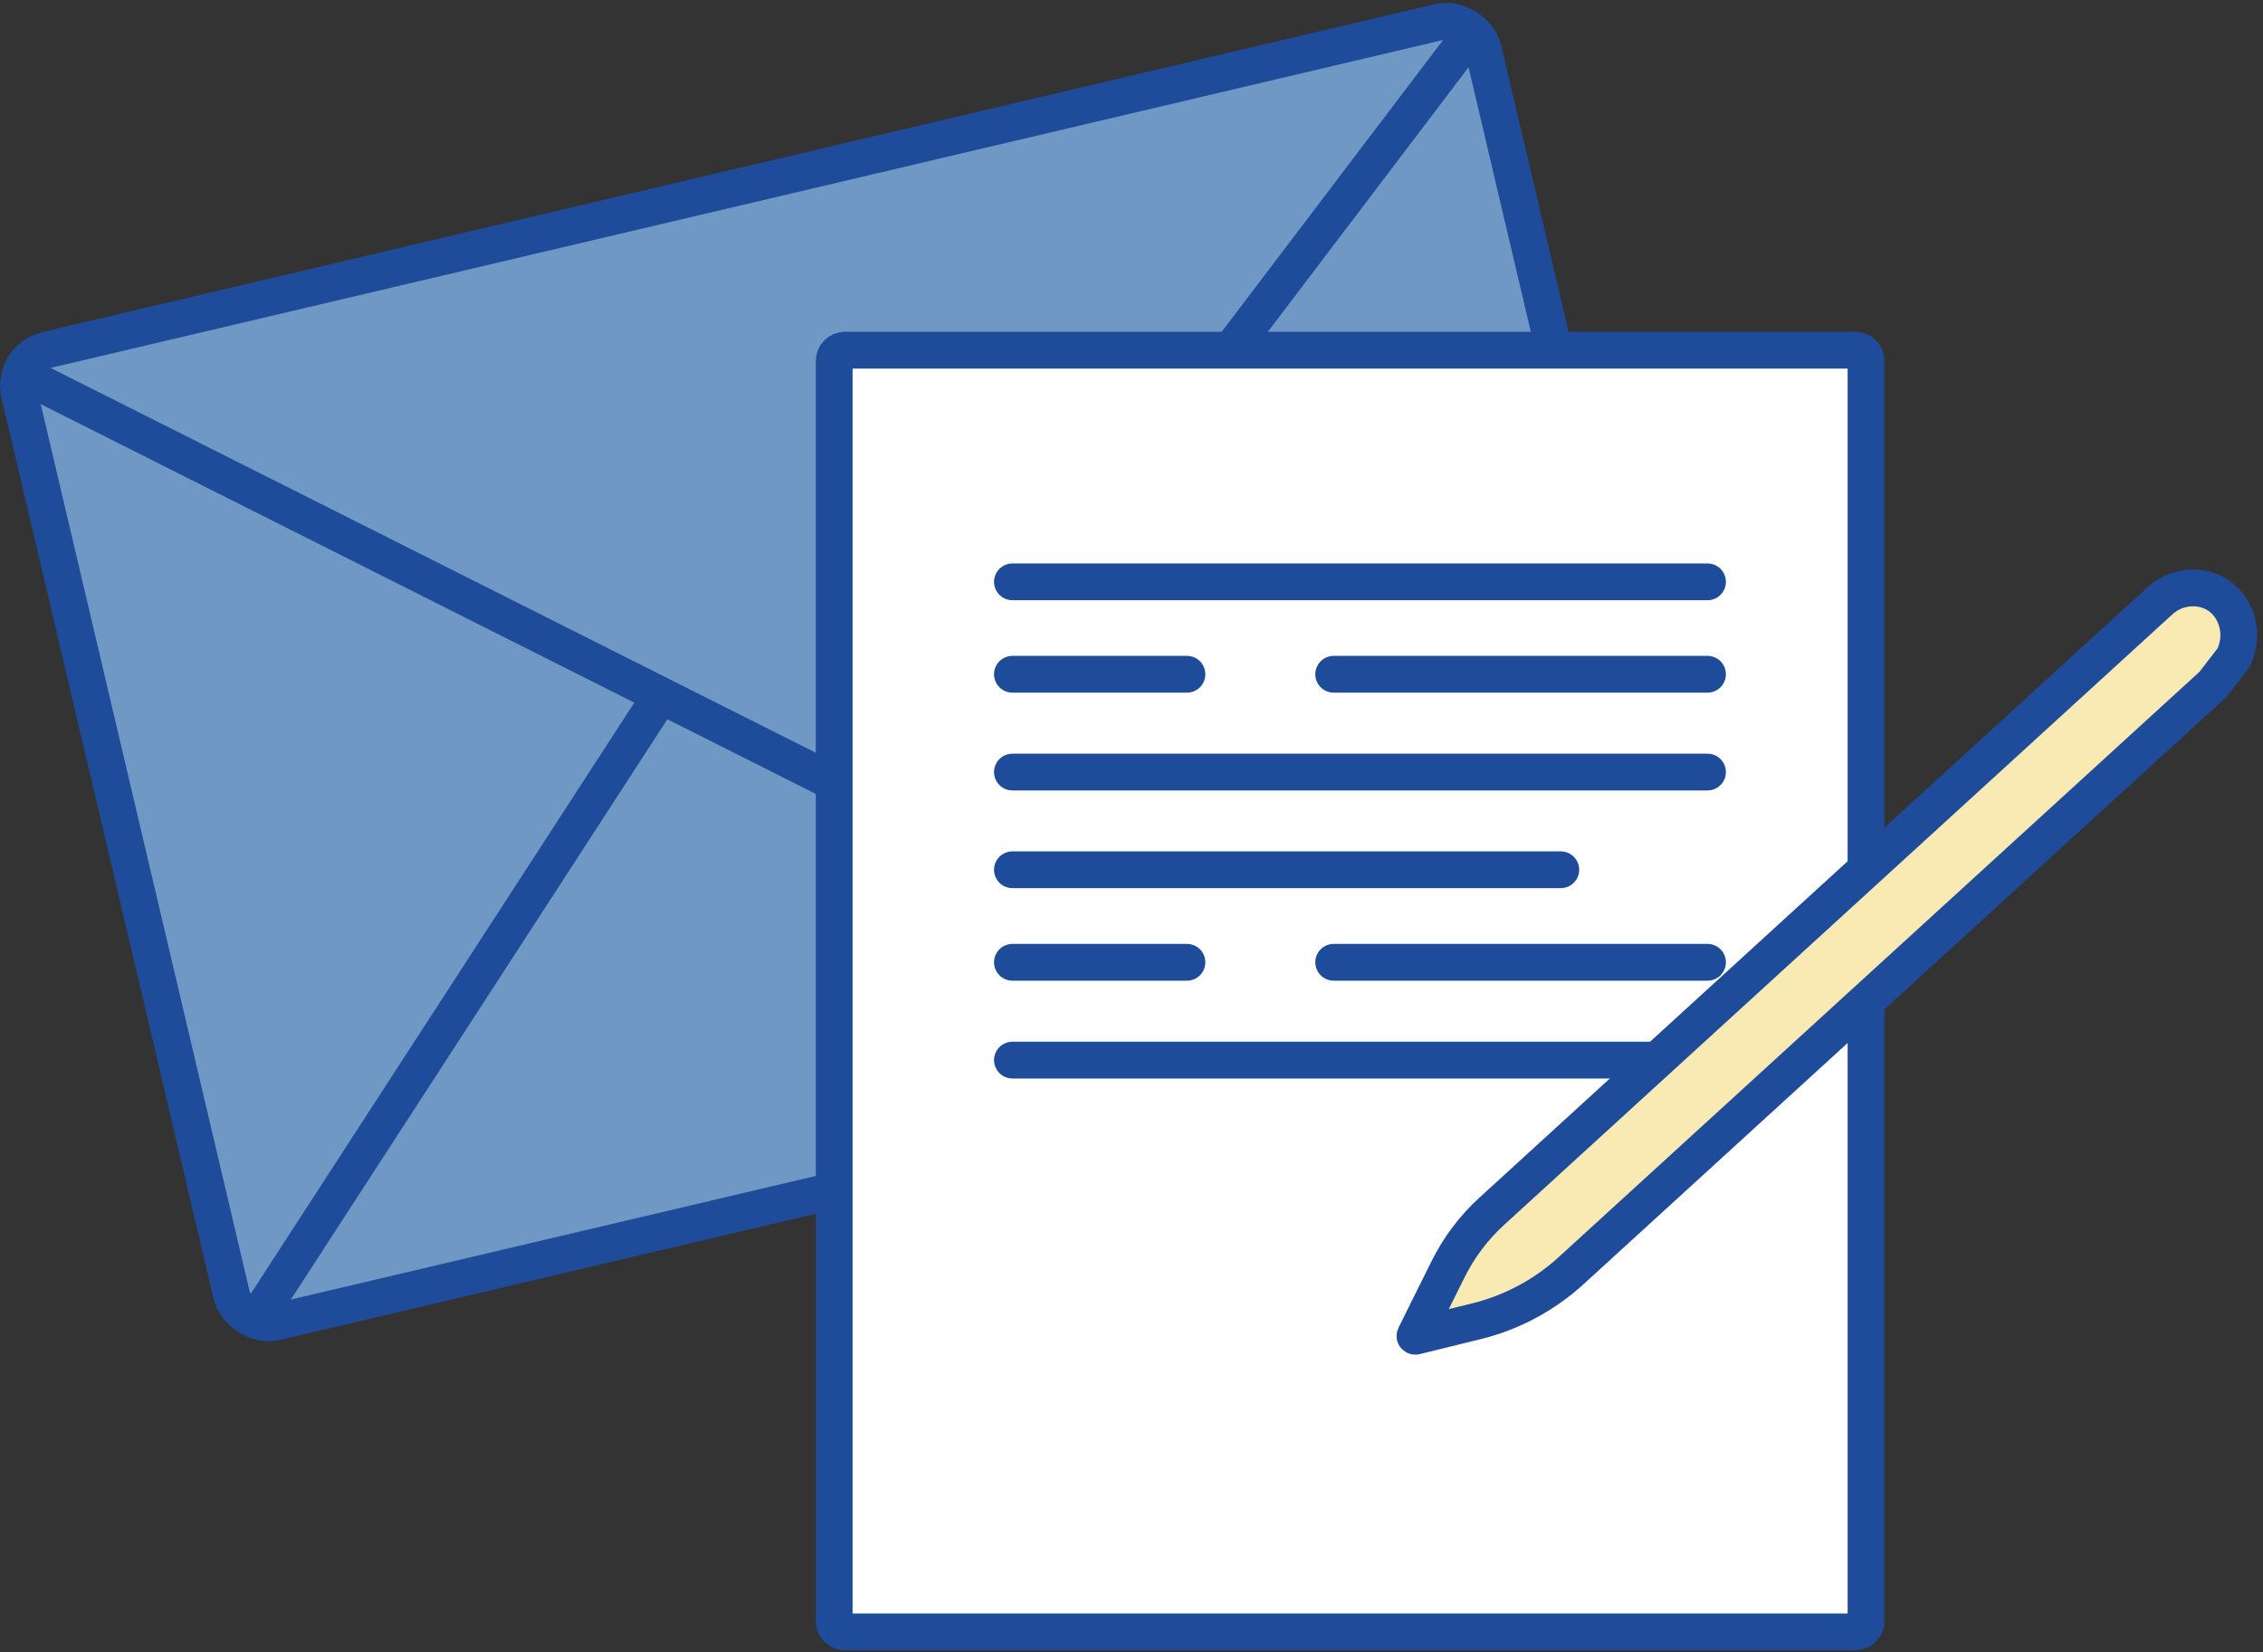
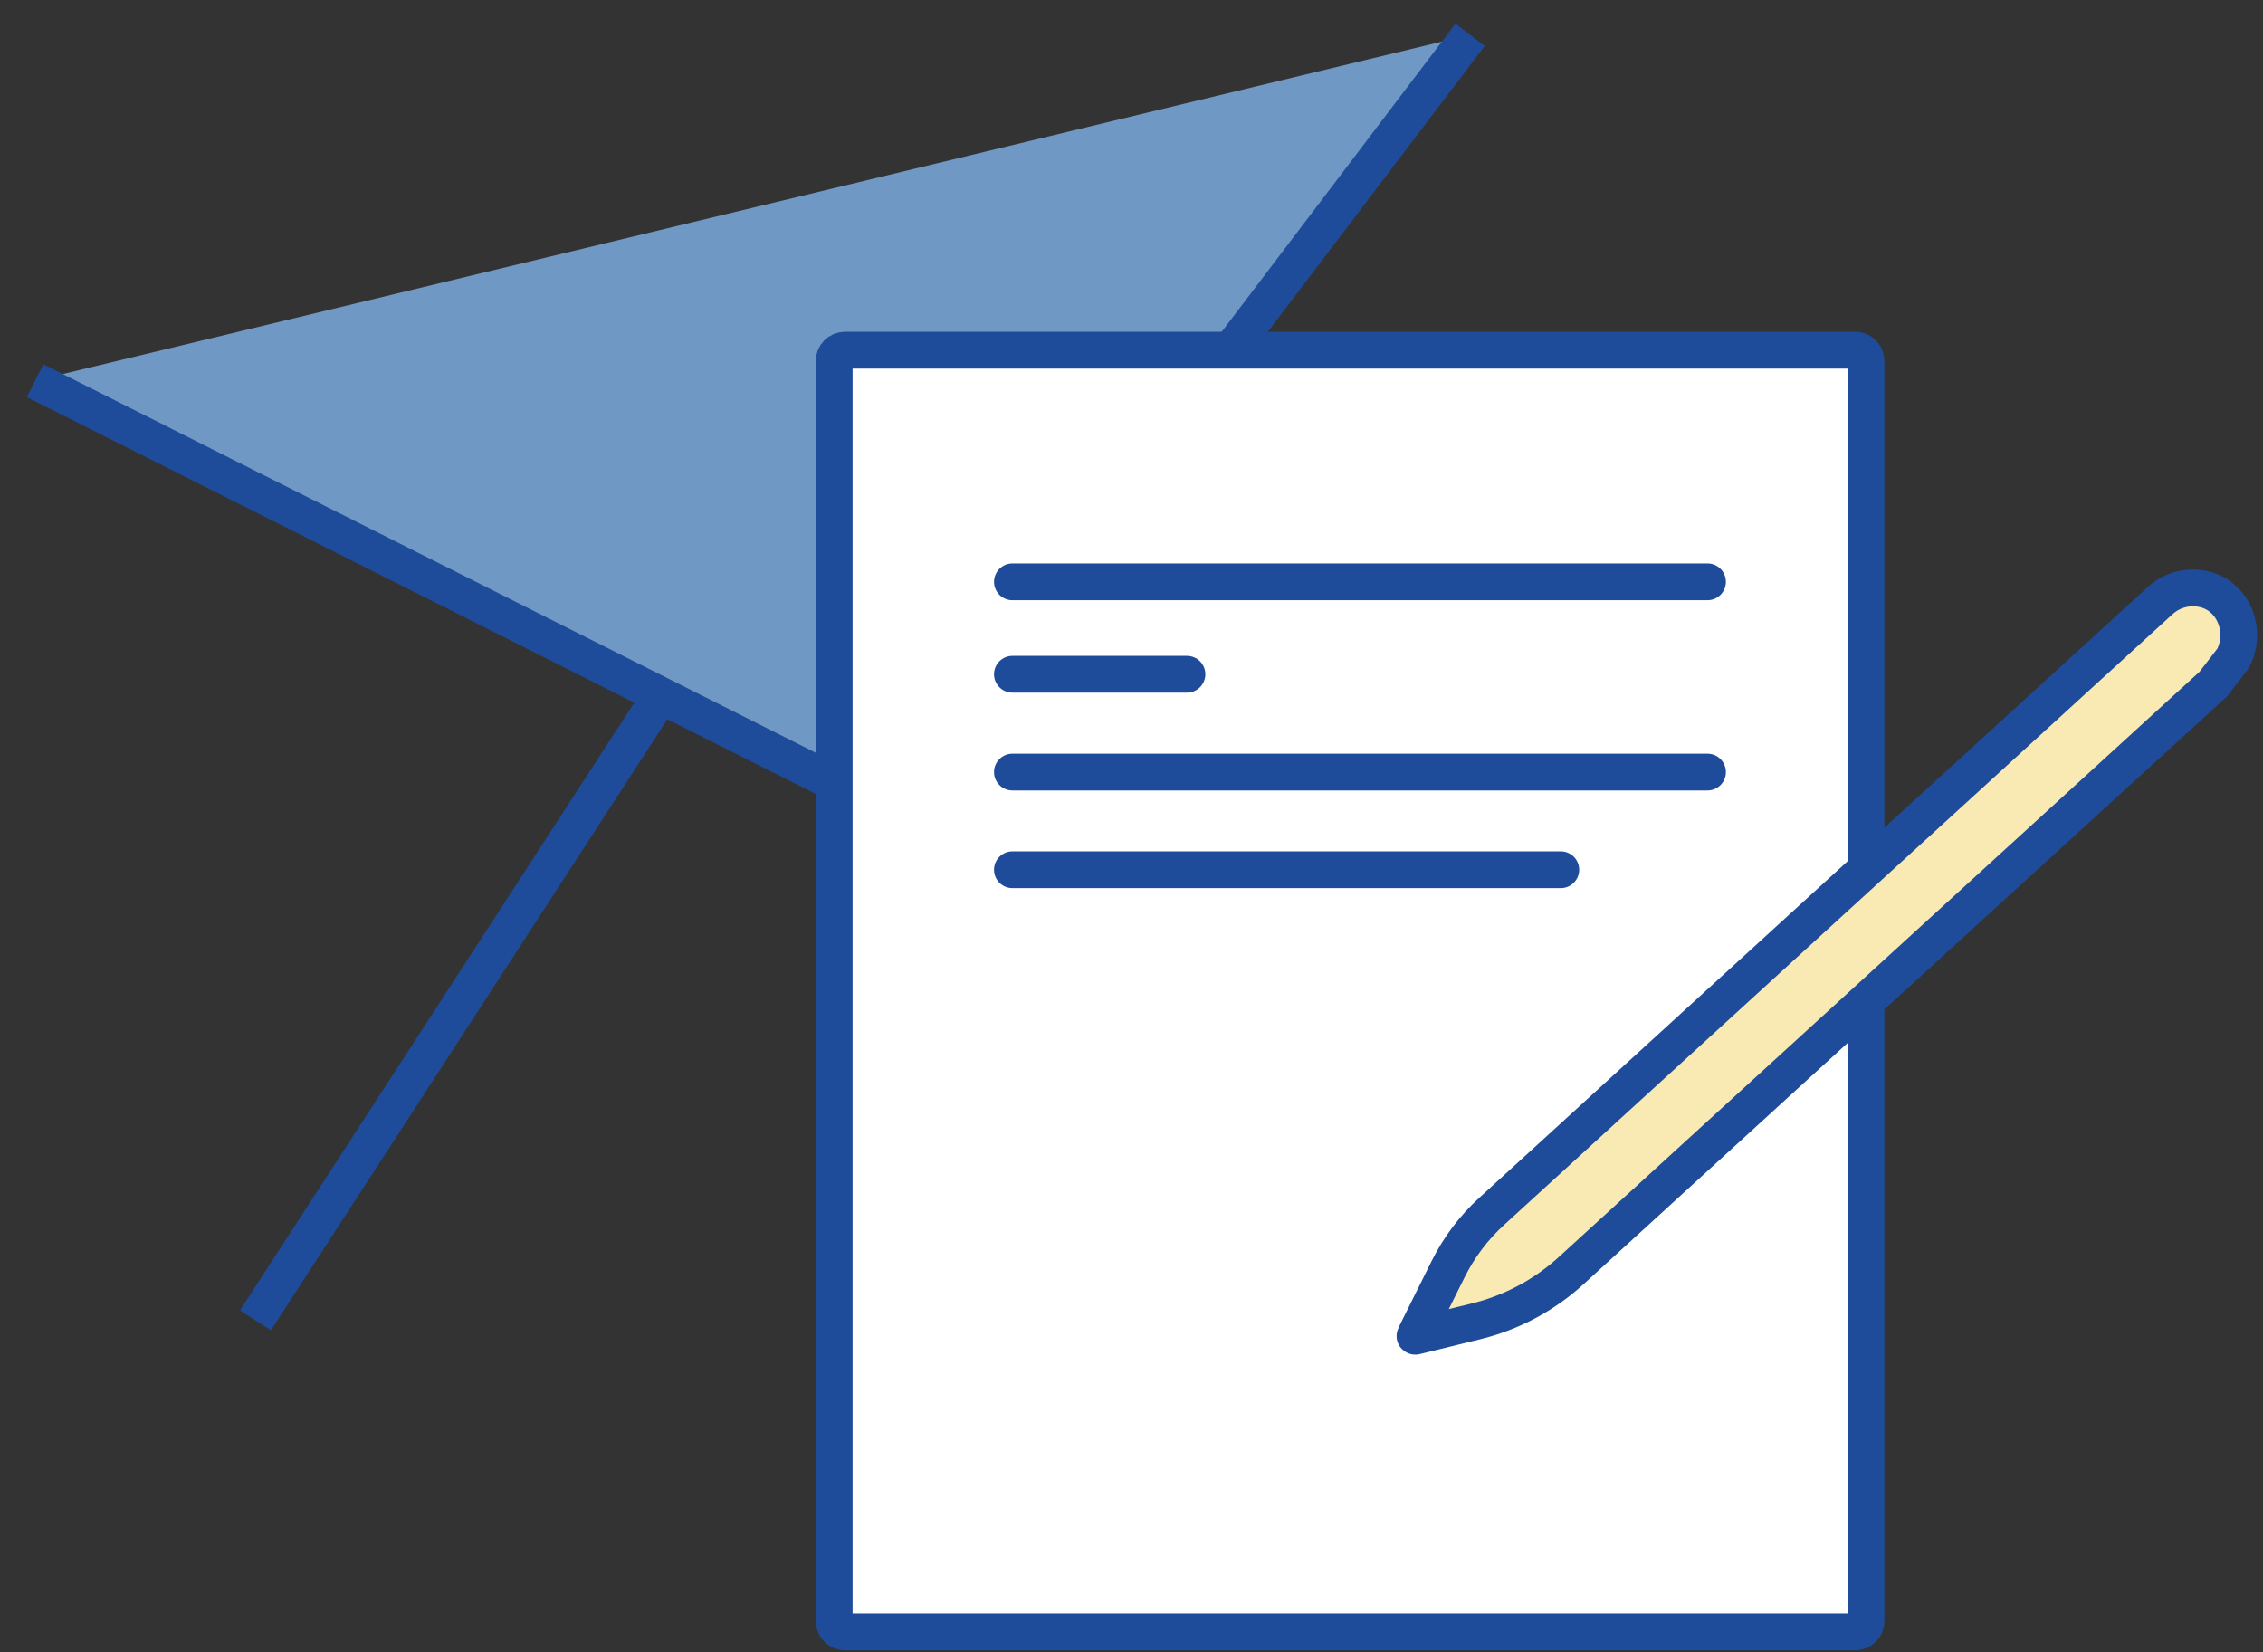
<svg xmlns="http://www.w3.org/2000/svg" id="Ebene_1" data-name="Ebene 1" viewBox="0 0 184.63 134.79">
  <rect x="0" y="0" width="184.63" height="134.79" fill="#333333" stroke="none" />
-   <rect x="8.6" y="14.09" width="122.69" height="81.48" rx="2.99" ry="2.99" transform="translate(-10.7 17.49) rotate(-13.25)" fill="#6f98c4" stroke="#1e4c9a" stroke-miterlimit="10" stroke-width="3" />
  <path d="M2.86,31.06l67.01,33.7c1.3.65,2.87.29,3.75-.87L119.94,2.84" fill="#6f98c4" stroke="#1e4c9a" stroke-miterlimit="10" stroke-width="3" />
  <line x1="20.84" y1="107.72" x2="53.68" y2="57.11" fill="#6f98c4" stroke="#1e4c9a" stroke-miterlimit="10" stroke-width="3" />
  <line x1="136.98" y1="80.61" x2="85.02" y2="49.97" fill="#6f98c4" stroke="#1e4c9a" stroke-miterlimit="10" stroke-width="3" />
  <g>
    <path d="M151.37,28.57h-82.44c-.48,0-.87.39-.87.87v102.83c0,.48.39.87.87.87h82.44c.48,0,.87-.39.87-.87V29.44c0-.48-.39-.87-.87-.87Z" fill="#fff" stroke="#1e4c9a" stroke-miterlimit="10" stroke-width="3" />
    <path d="M82.6,47.47h56.71" fill="none" stroke="#1e4c9a" stroke-linecap="round" stroke-linejoin="round" stroke-width="3" />
    <path d="M82.6,62.99h56.71" fill="none" stroke="#1e4c9a" stroke-linecap="round" stroke-linejoin="round" stroke-width="3" />
    <path d="M82.6,55.01h14.24" fill="none" stroke="#1e4c9a" stroke-linecap="round" stroke-linejoin="round" stroke-width="3" />
-     <path d="M108.81,55.01h30.5" fill="none" stroke="#1e4c9a" stroke-linecap="round" stroke-linejoin="round" stroke-width="3" />
    <path d="M82.6,70.96h44.74" fill="none" stroke="#1e4c9a" stroke-linecap="round" stroke-linejoin="round" stroke-width="3" />
-     <path d="M82.6,86.49h56.71" fill="none" stroke="#1e4c9a" stroke-linecap="round" stroke-linejoin="round" stroke-width="3" />
-     <path d="M82.6,78.51h14.24" fill="none" stroke="#1e4c9a" stroke-linecap="round" stroke-linejoin="round" stroke-width="3" />
-     <path d="M108.81,78.51h30.5" fill="none" stroke="#1e4c9a" stroke-linecap="round" stroke-linejoin="round" stroke-width="3" />
  </g>
  <path d="M180.62,55.77l-52.43,47.89c-2.2,2.01-4.86,3.43-7.75,4.14-1.66.41-3.31.81-4.97,1.22-.02,0-.04-.02-.03-.03.9-1.81,1.8-3.62,2.7-5.43s2.1-3.4,3.58-4.75c18.17-16.6,36.34-33.2,54.51-49.8,1.03-.94,2.42-1.24,3.67-.92,2.38.61,3.43,3.44,2.29,5.62h0c-.53.69-1.05,1.36-1.58,2.05Z" fill="#f9e9b3" stroke="#1e4c9a" stroke-linecap="round" stroke-linejoin="round" stroke-width="3" />
</svg>